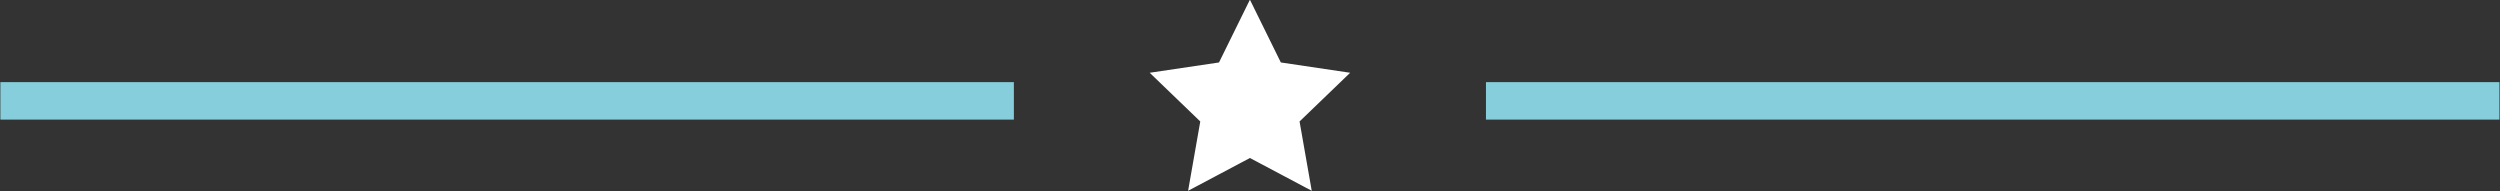
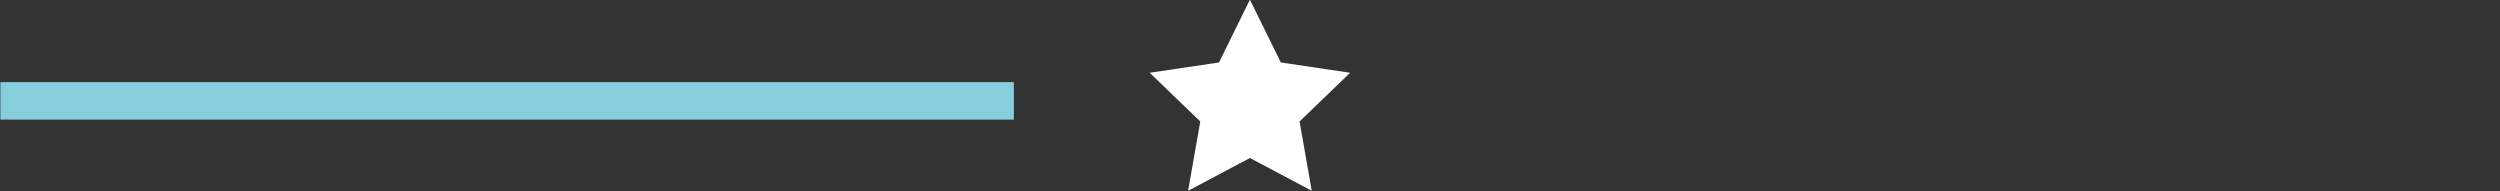
<svg xmlns="http://www.w3.org/2000/svg" version="1.1" id="Calque_1" x="0px" y="0px" viewBox="0 0 266.9 20.4" style="enable-background:new 0 0 266.9 20.4;" xml:space="preserve">
  <rect x="0" y="0" width="266.9" height="20.4" fill="#333333" stroke="none" />
  <style type="text/css"> .st0{fill:#FFFFFF;} .st1{fill:none;stroke:#87CEDC;stroke-width:4;} </style>
  <g transform="translate(-826.559 -5452.832)">
    <path class="st0" d="M960,5452.8l-3.3,6.7l-7.4,1.1l5.4,5.2l-1.3,7.4l6.6-3.5l6.6,3.5l-1.3-7.4l5.4-5.2l-7.4-1.1L960,5452.8z" />
    <line class="st1" x1="826.6" y1="5463.6" x2="934.8" y2="5463.6" />
-     <line class="st1" x1="985.2" y1="5463.6" x2="1093.4" y2="5463.6" />
  </g>
</svg>